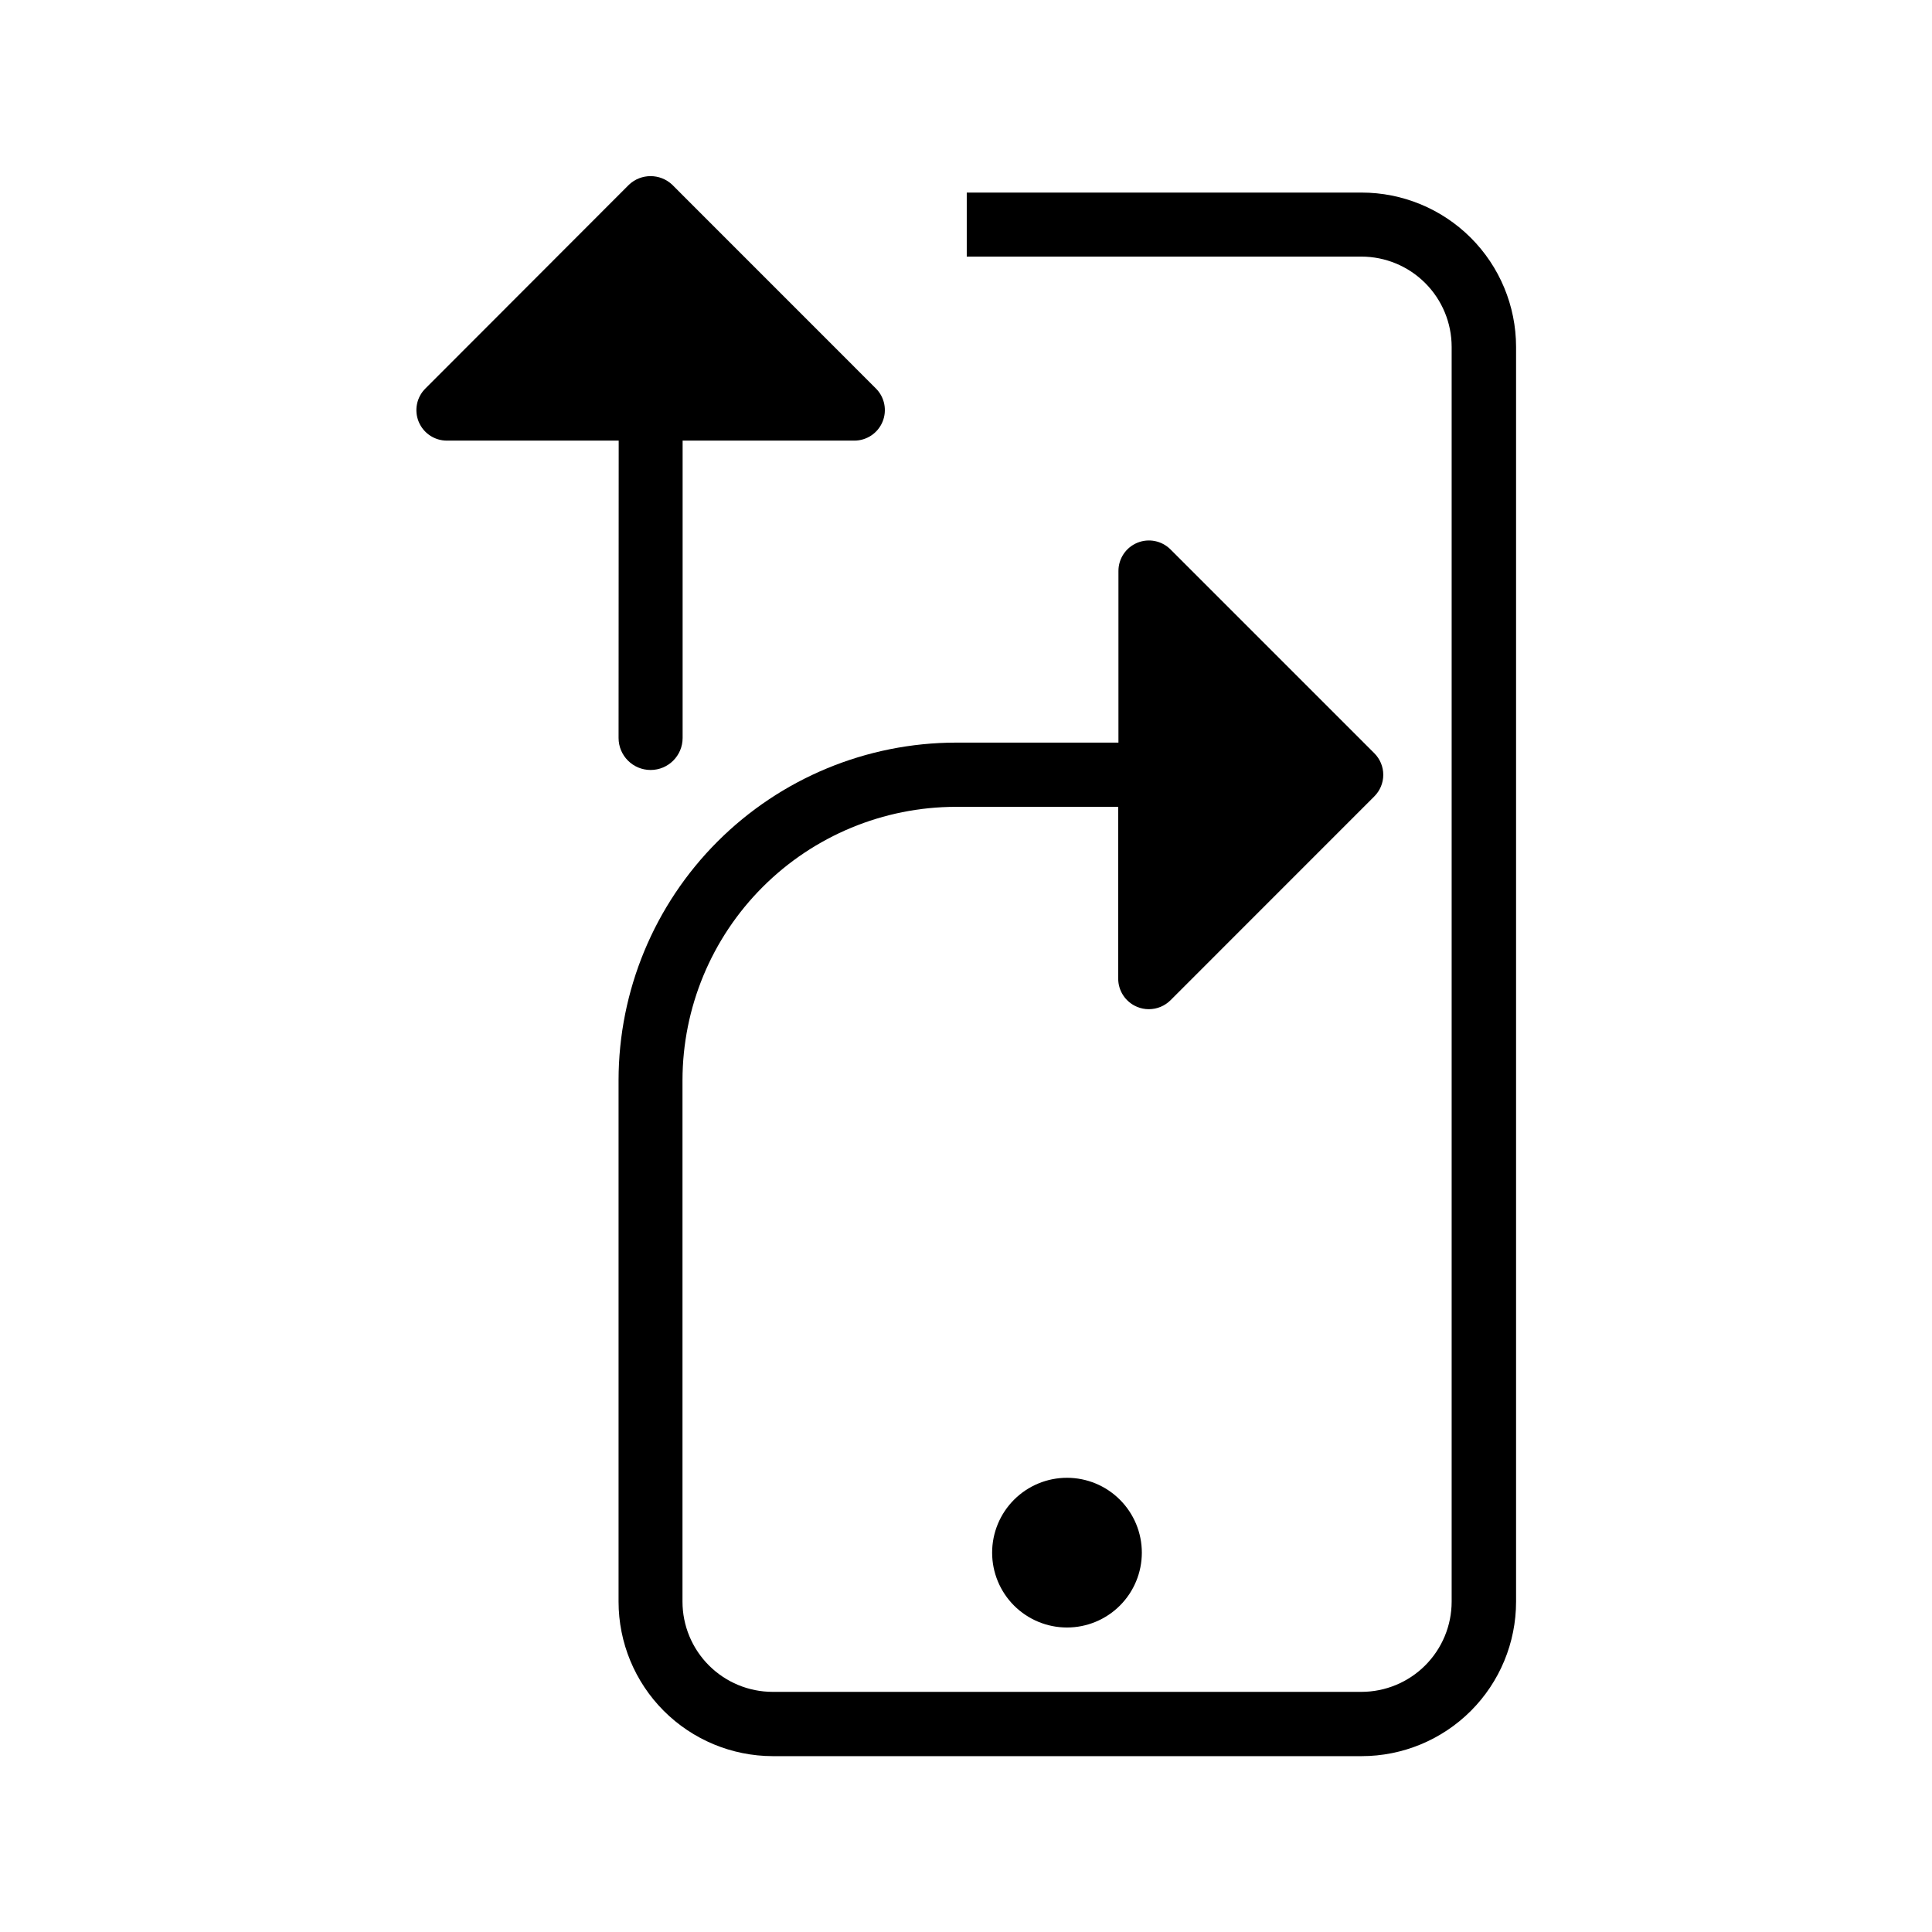
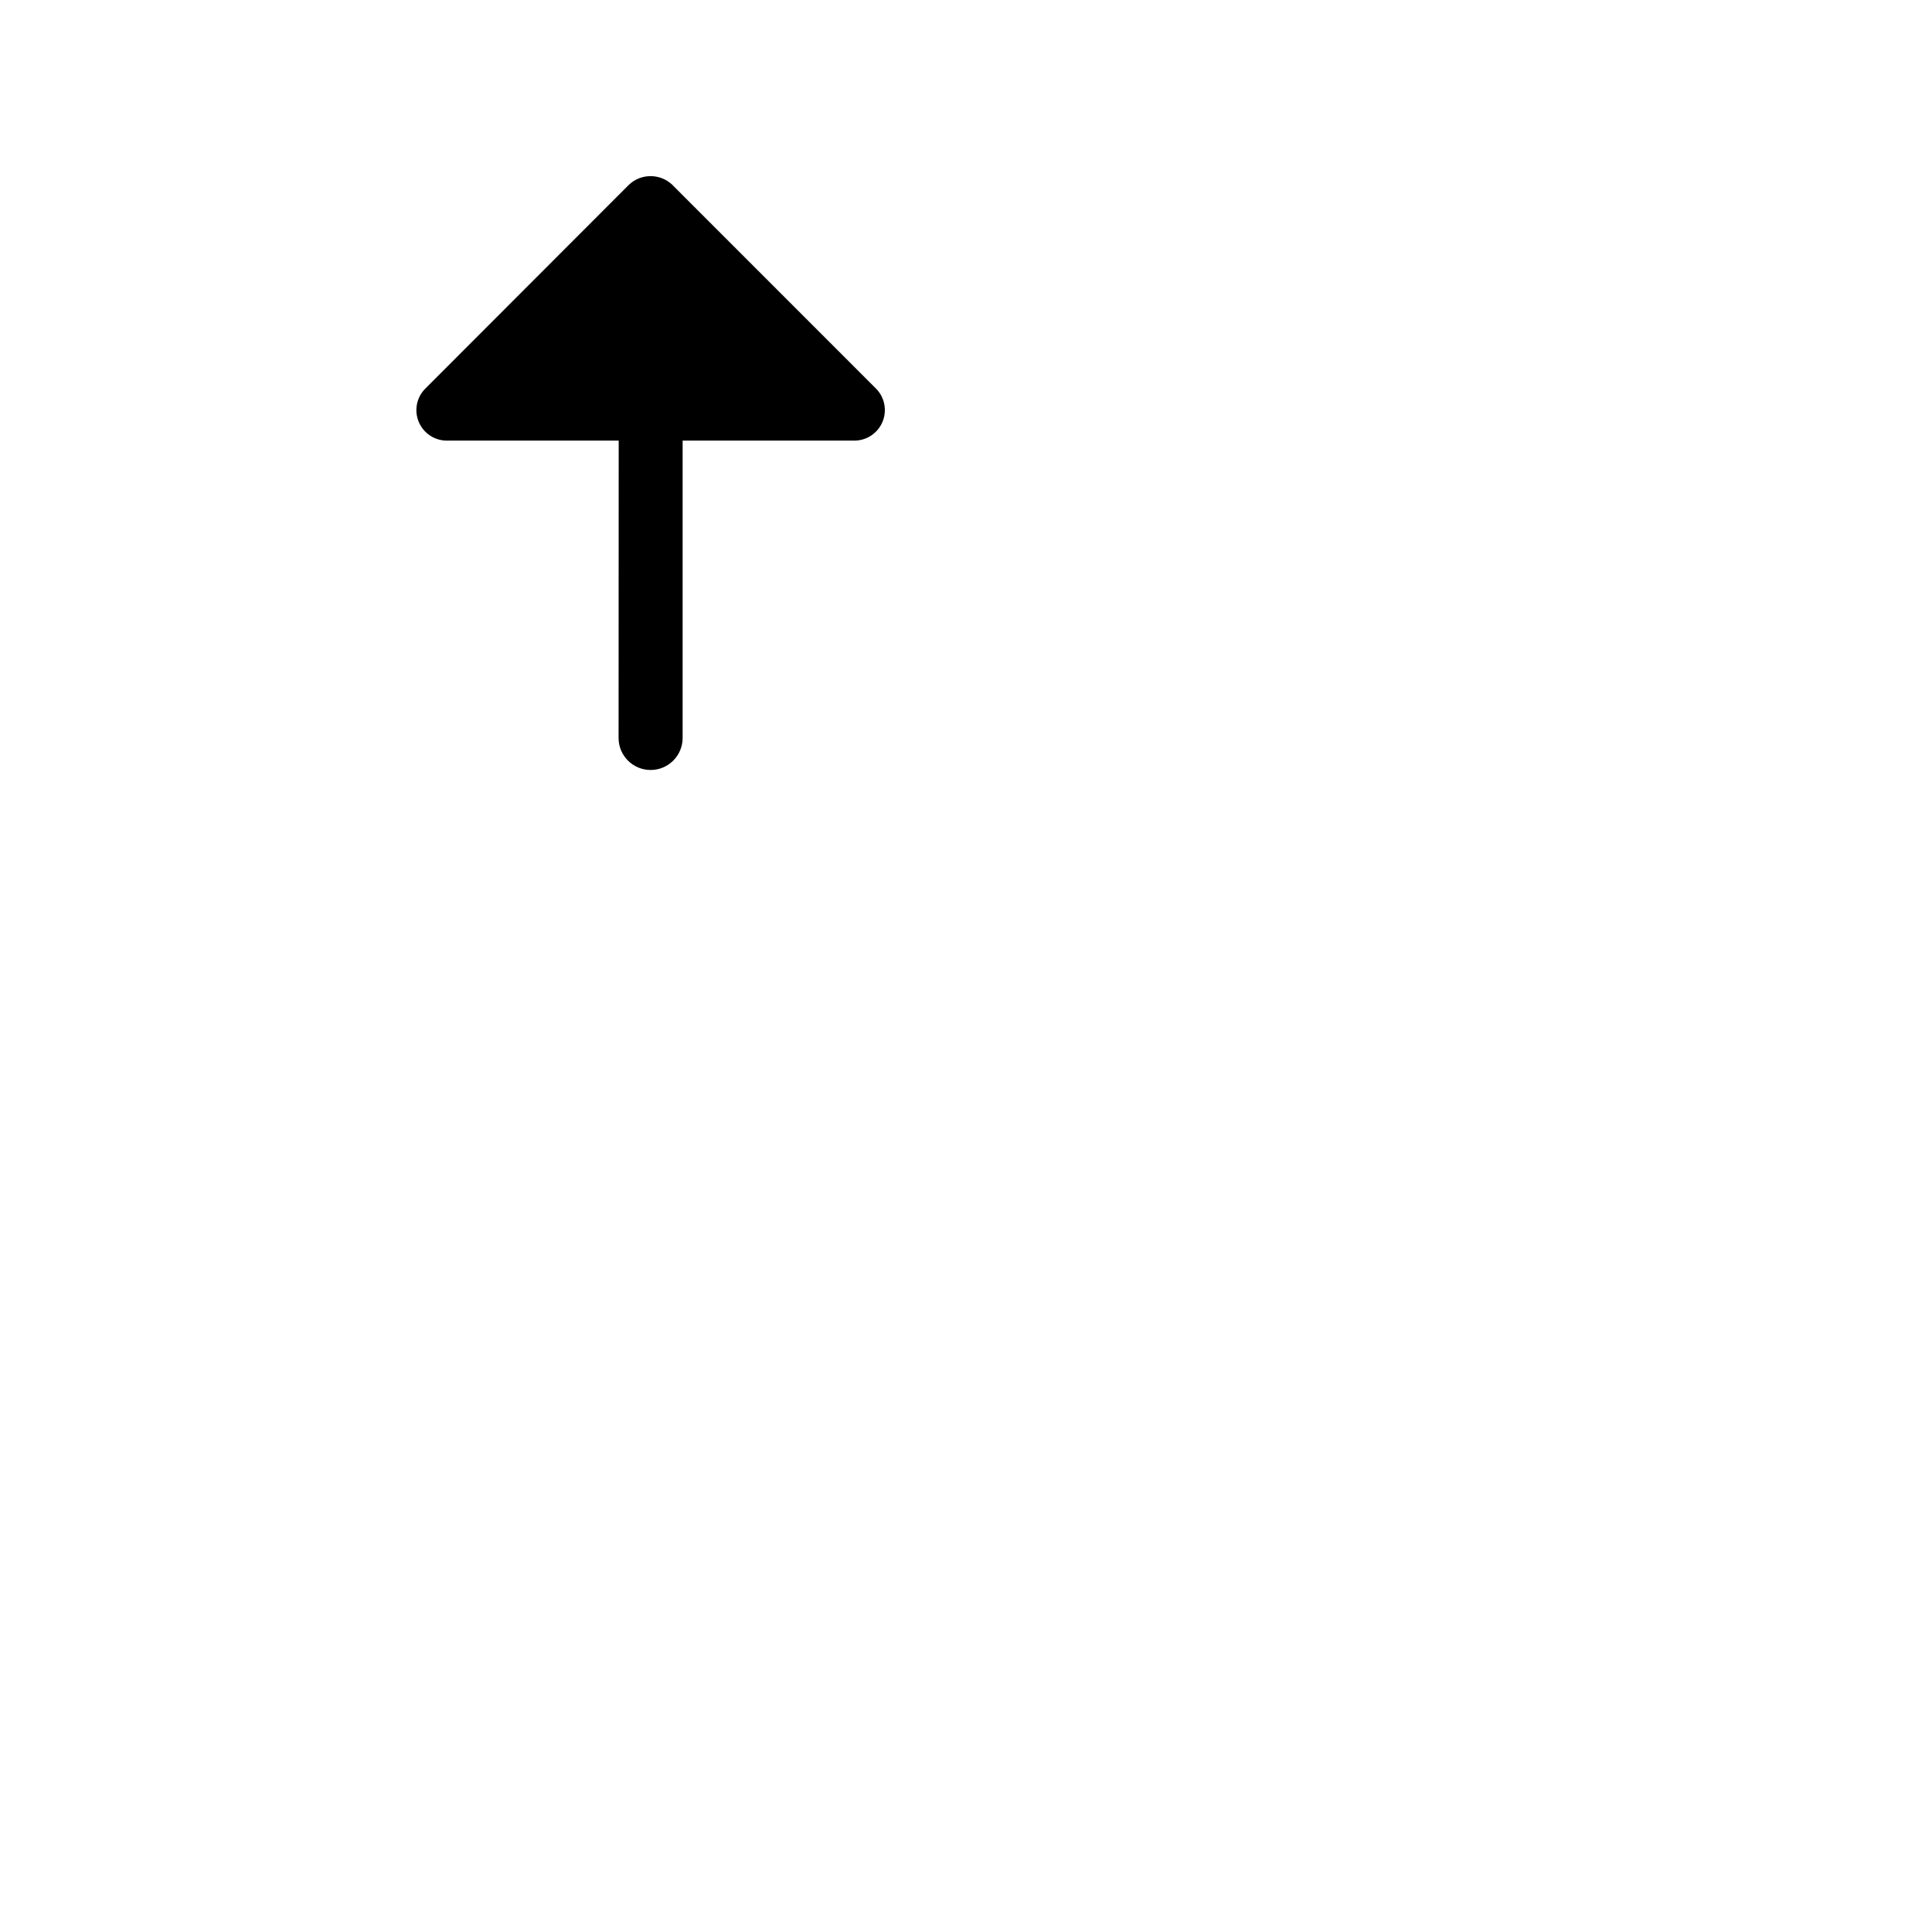
<svg xmlns="http://www.w3.org/2000/svg" fill="#000000" width="800px" height="800px" version="1.1" viewBox="144 144 512 512">
  <g>
    <path d="m307.93 339.57c0 4.684 3.801 8.484 8.488 8.484s8.484-3.801 8.484-8.484v-78.801h45.5c3.273 0 6.223-1.969 7.477-4.988 1.254-3.023 0.566-6.504-1.746-8.82l-54.004-54.02 0.004 0.004c-3.219-3.023-8.23-3.023-11.445 0l-53.957 54.016c-2.324 2.309-3.023 5.793-1.77 8.82 1.254 3.027 4.211 5 7.484 4.988h45.516z" />
-     <path d="m504.8 195.03h-104.6v16.973h104.6c6.34 0.008 12.41 2.527 16.891 7.008 4.481 4.481 7.004 10.555 7.012 16.891v332.56c-0.008 6.336-2.531 12.41-7.012 16.891-4.481 4.481-10.551 7-16.891 7.008h-156.05c-6.332-0.008-12.406-2.531-16.883-7.012-4.477-4.481-6.996-10.555-7-16.887v-138.22c0.031-19.199 7.668-37.602 21.246-51.176 13.574-13.578 31.98-21.219 51.176-21.246h43.043v45.516h0.004c-0.008 3.273 1.965 6.227 4.988 7.481 0.996 0.422 2.07 0.637 3.148 0.629 2.152-0.004 4.211-0.859 5.734-2.379l54.004-54.02-0.004 0.004c1.52-1.516 2.375-3.57 2.375-5.715 0-2.148-0.855-4.203-2.375-5.719l-54.004-54.004 0.004 0.004c-2.309-2.324-5.793-3.023-8.82-1.773-3.027 1.254-5 4.211-4.988 7.488v45.469h-43.047c-23.711 0.023-46.445 9.457-63.211 26.227-16.766 16.77-26.191 39.504-26.215 63.215v138.22c0 10.84 4.305 21.242 11.965 28.918 7.656 7.672 18.051 11.996 28.891 12.016h156.06c10.855 0 21.266-4.312 28.945-11.988 7.676-7.68 11.988-18.09 11.988-28.945v-332.56c-0.016-10.852-4.344-21.25-12.023-28.914-7.684-7.664-18.094-11.965-28.945-11.957z" />
-     <path d="m426.76 535.63c-5.258 0-10.305 2.09-14.027 5.812-3.719 3.719-5.809 8.766-5.809 14.027 0 5.258 2.09 10.305 5.809 14.027 3.723 3.719 8.77 5.809 14.027 5.809 5.262 0 10.309-2.09 14.027-5.809 3.723-3.723 5.812-8.77 5.812-14.027 0-5.262-2.09-10.309-5.812-14.027-3.719-3.723-8.766-5.812-14.027-5.812z" />
  </g>
</svg>